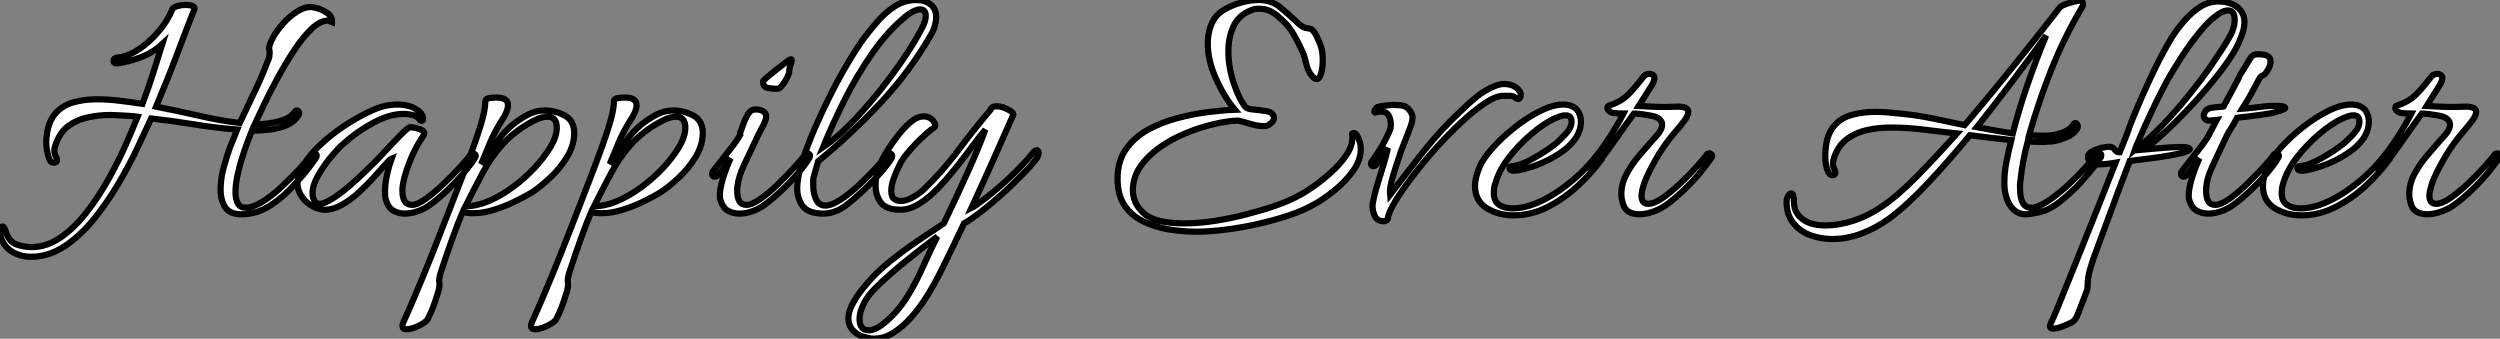
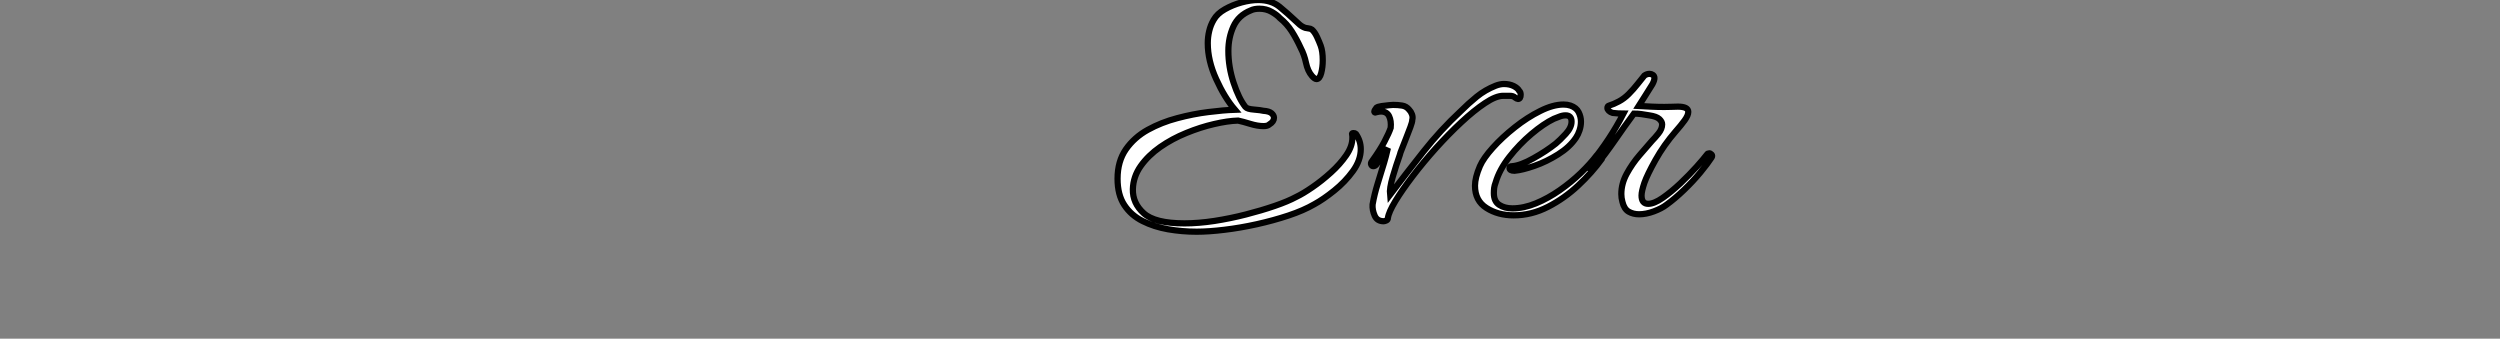
<svg xmlns="http://www.w3.org/2000/svg" viewBox="-5.15 -33.77 401.815 54.43">
  <rect x="-5.15" y="-33.77" width="401.815" height="54.43" fill="#808080" stroke="none" />
-   <path d="M-0.17 7.50L-0.17 7.50Q-1.90 7.50-3.28 6.64Q-4.65 5.77-5.10 4.03L-5.10 4.03Q-5.15 3.92-5.15 3.75Q-5.15 3.58-5.15 3.47L-5.15 3.47Q-5.15 2.63-4.76 2.63L-4.76 2.63Q-4.42 2.63-4.14 3.70L-4.14 3.70Q-3.64 5.10-2.49 5.52Q-1.34 5.94-0.06 5.94L-0.06 5.94Q2.35 5.94 4.59 4.40Q6.83 2.86 8.76 0.36Q10.70-2.13 12.29-4.98Q13.89-7.84 15.06-10.50Q16.24-13.16 16.97-15.01L16.97-15.01Q16.24-15.12 15.51-15.15Q14.78-15.18 14.06-15.23L14.06-15.23Q13.66-15.23 13.33-15.26Q12.99-15.29 12.60-15.29L12.60-15.29Q10.81-15.29 9.04-14.92Q7.28-14.56 5.91-13.58Q4.54-12.60 3.86-10.70L3.86-10.70Q3.58-10.02 3.58-9.52L3.58-9.52Q3.58-9.07 3.86-8.51L3.86-8.51Q4.03-8.29 4.03-8.06L4.03-8.06Q4.03-7.62 3.47-7.62L3.47-7.62Q3.08-7.62 2.86-8.01L2.86-8.01Q2.58-8.62 2.41-9.55Q2.24-10.47 2.30-11.48L2.30-11.48Q2.52-14.06 3.67-15.43Q4.82-16.80 6.58-17.30Q8.34-17.81 10.36-17.81L10.36-17.81Q12.21-17.81 14.06-17.58Q15.90-17.36 17.75-17.08L17.75-17.08Q18.70-19.60 19.49-22.09Q20.27-24.58 20.94-26.71L20.94-26.71Q19.38-25.26 17.39-24.53Q15.40-23.80 13.66-23.58L13.66-23.58L13.61-23.58Q13.10-23.58 13.10-23.97L13.10-23.97Q13.10-24.47 13.78-24.53L13.78-24.53Q15.40-24.70 17.08-25.79Q18.76-26.88 20.24-28.59Q21.73-30.30 22.57-32.31L22.57-32.31Q22.68-32.59 23.35-32.79Q24.02-32.98 24.70-32.98L24.70-32.98Q25.31-32.98 25.76-32.82Q26.21-32.65 26.10-32.31L26.10-32.31Q25.03-29.62 23.46-25.45Q21.90-21.28 19.94-16.63L19.94-16.63Q23.35-15.96 26.77-15.18Q30.18-14.39 33.38-14L33.38-14Q34.50-16.41 35.67-18.82Q36.85-21.22 37.80-23.74L37.80-23.74Q38.08-24.30 38.14-24.70Q38.19-25.09 38.19-25.31L38.19-25.31Q38.19-25.59 38.16-25.73Q38.14-25.87 38.08-25.98L38.08-25.98Q38.14-26.66 38.75-27.78Q39.37-28.90 40.38-30.02Q41.38-31.14 42.56-31.89Q43.74-32.65 44.80-32.65L44.80-32.65Q45.14-32.65 45.98-32.40Q46.82-32.14 47.54-31.61Q48.27-31.08 48.22-30.18L48.22-30.18Q48.05-30.24 47.85-30.35Q47.66-30.46 47.54-30.46L47.54-30.46Q46.31-30.46 44.91-29.12Q43.51-27.78 42.11-25.65Q40.71-23.52 39.45-21.20Q38.19-18.87 37.24-16.88Q36.29-14.90 35.78-13.78L35.78-13.78Q36.74-13.78 38.02-13.94Q39.31-14.11 40.49-14.53Q41.66-14.95 42.22-15.79L42.22-15.79Q42.39-16.02 42.56-16.02L42.56-16.02Q42.78-16.02 42.90-15.76Q43.01-15.51 42.78-15.18L42.78-15.18Q42.11-14.11 40.77-13.58Q39.42-13.05 37.97-12.91Q36.51-12.77 35.34-12.77L35.34-12.77Q34.78-11.42 34.16-9.63Q33.54-7.84 33.12-6.05Q32.70-4.26 32.70-2.86L32.70-2.86Q32.70-1.79 33.07-1.09Q33.43-0.39 34.33-0.39L34.33-0.39Q35.50-0.39 37.07-1.37Q38.64-2.35 40.18-3.81Q41.72-5.26 43.04-6.69Q44.35-8.12 45.02-9.02L45.02-9.02Q45.14-9.13 45.36-9.13L45.36-9.13Q45.53-9.13 45.67-8.99Q45.81-8.85 45.70-8.51L45.70-8.51Q45.58-8.29 44.63-7Q43.68-5.71 42-3.92L42-3.92Q40.43-2.13 38.28-0.73Q36.12 0.67 33.66 0.67L33.66 0.67Q31.75 0.67 31.02-0.50Q30.30-1.68 30.30-3.30L30.30-3.30Q30.30-5.10 30.86-7.06Q31.42-9.02 31.81-10.08L31.81-10.08Q32.09-10.81 32.40-11.51Q32.70-12.21 32.98-12.94L32.98-12.94Q29.46-13.22 26.04-13.78Q22.62-14.34 19.15-14.73L19.15-14.73Q18.20-12.66 16.83-9.77Q15.46-6.89 13.66-3.89Q11.87-0.90 9.72 1.71Q7.56 4.31 5.07 5.91Q2.58 7.50-0.17 7.50ZM59.86 0.56L59.86 0.56Q58.91 0.56 58.10 0.11Q57.29-0.34 56.90-1.57L56.90-1.57Q56.73-2.07 56.73-2.97L56.73-2.97Q56.73-4.20 57.06-5.71Q57.40-7.22 57.79-8.29L57.79-8.29Q57.51-8.18 56.76-7.31Q56-6.44 54.91-5.24Q53.82-4.03 52.50-2.83Q51.18-1.62 49.78-0.84Q48.38-0.06 47.04-0.06L47.04-0.06Q46.14-0.06 45.14-0.59Q44.13-1.12 43.51-1.96L43.51-1.96Q42.67-3.08 42.67-4.26L42.67-4.26Q42.67-5.77 43.71-7.39Q44.74-9.02 46.40-10.56Q48.05-12.10 49.92-13.36Q51.80-14.62 53.51-15.48Q55.22-16.35 56.28-16.63L56.28-16.63Q57.40-16.97 58.80-16.97L58.80-16.97Q59.58-16.97 60.42-16.77Q61.26-16.58 61.82-16.13L61.82-16.13Q62.27-15.90 62.55-15.51Q62.83-15.12 62.83-14.67L62.83-14.67Q62.83-14.22 62.44-14.39L62.44-14.39Q61.99-15.06 61.24-15.26Q60.48-15.46 59.70-15.46L59.70-15.46Q57.46-15.46 54.77-14Q52.08-12.54 49.95-10.58L49.95-10.58Q49.28-10.02 48.13-8.65Q46.98-7.28 46.03-5.66Q45.08-4.03 45.08-2.69L45.08-2.69Q45.08-1.96 45.47-1.40L45.47-1.40Q45.70-1.01 46.20-1.01L46.20-1.01Q46.98-1.01 48.30-1.85Q49.62-2.69 51.02-3.89Q52.42-5.10 53.56-6.22Q54.71-7.34 55.22-7.84L55.22-7.84Q55.50-8.12 56.31-8.99Q57.12-9.86 58.07-10.86Q59.02-11.87 59.78-12.60Q60.54-13.33 60.76-13.33L60.76-13.33Q61.04-13.33 61.68-13.19Q62.33-13.05 62.78-12.77Q63.22-12.49 62.94-12.04L62.94-12.04Q61.49-9.91 60.62-7.59Q59.75-5.26 59.58-3.92L59.58-3.92Q59.53-3.70 59.53-3.50Q59.53-3.30 59.53-3.08L59.53-3.08Q59.53-0.84 61.10-0.84L61.10-0.84Q61.94-0.84 63.34-1.85Q64.74-2.86 66.19-4.26Q67.65-5.66 68.85-6.97Q70.06-8.29 70.50-8.96L70.50-8.96Q70.67-9.13 70.84-9.13L70.84-9.13Q71.06-9.13 71.23-8.93Q71.40-8.74 71.23-8.46L71.23-8.46Q70.62-7.45 69.44-6.05Q68.26-4.65 66.81-3.25Q65.35-1.85 63.95-0.84L63.95-0.84Q63.22-0.28 62.10 0.14Q60.98 0.56 59.86 0.56ZM60.20 19.15L60.20 19.15Q59.53 19.15 59.53 18.59L59.53 18.59Q59.53 18.37 59.70 17.98L59.70 17.98Q60.37 16.52 61.60 13.64Q62.83 10.75 64.32 7.03Q65.80 3.30 67.31-0.62L67.31-0.62Q68.66-4.09 69.92-7.39Q71.18-10.70 72.02-13.36Q72.86-16.02 72.86-17.47L72.86-17.47Q72.86-17.92 73.47-18.00Q74.09-18.09 74.65-18.09L74.65-18.09Q76.50-18.09 76.50-16.86L76.50-16.86Q76.50-15.85 75.38-14.22L75.38-14.22Q74.37-12.60 73.64-10.89Q72.91-9.18 72.18-7.39L72.18-7.39Q73.53-9.18 74.70-10.92Q75.88-12.66 77.45-13.89L77.45-13.89Q78.68-14.84 79.88-15.43Q81.09-16.02 82.49-16.02L82.49-16.02Q83.94-16.02 85.40-15.32Q86.86-14.62 87.08-13.10L87.08-13.10Q87.14-12.94 87.14-12.74Q87.14-12.54 87.14-12.38L87.14-12.38Q87.14-10.42 85.99-8.54Q84.84-6.66 83.27-5.21Q81.70-3.75 80.36-2.86L80.36-2.86Q79.24-2.18 77.64-1.40Q76.05-0.62 74.28-0.06Q72.52 0.50 70.90 0.50L70.90 0.50Q69.89 0.50 69.22 0.28L69.22 0.28Q68.49 1.96 67.54 4.62Q66.58 7.28 65.74 9.86L65.74 9.86Q65.35 10.98 65.46 11.68Q65.58 12.38 65.18 13.44L65.18 13.44Q64.85 14.56 64.46 15.60Q64.06 16.63 63.56 17.58L63.56 17.58Q63.45 17.81 62.86 18.20Q62.27 18.59 61.52 18.87Q60.76 19.15 60.20 19.15ZM69.66-0.62L69.66-0.62Q71.46-0.62 73.42-1.46Q75.38-2.30 77.28-3.70Q79.18-5.10 80.72-6.75Q82.26-8.40 83.22-9.97L83.22-9.97Q84.34-11.76 84.34-13.27L84.34-13.27Q84.34-15.01 82.82-15.01L82.82-15.01Q82.43-15.01 81.87-14.87Q81.31-14.73 80.58-14.34L80.58-14.34Q77.62-12.77 75.71-10.67Q73.81-8.57 72.46-6.05Q71.12-3.53 69.66-0.62ZM80.86 19.15L80.86 19.15Q80.19 19.15 80.19 18.59L80.19 18.59Q80.19 18.37 80.36 17.98L80.36 17.98Q81.03 16.52 82.26 13.64Q83.50 10.75 84.98 7.03Q86.46 3.30 87.98-0.62L87.98-0.62Q89.32-4.09 90.58-7.39Q91.84-10.70 92.68-13.36Q93.52-16.02 93.52-17.47L93.52-17.47Q93.52-17.92 94.14-18.00Q94.75-18.09 95.31-18.09L95.31-18.09Q97.16-18.09 97.16-16.86L97.16-16.86Q97.16-15.85 96.04-14.22L96.04-14.22Q95.03-12.60 94.30-10.89Q93.58-9.18 92.85-7.39L92.85-7.39Q94.19-9.18 95.37-10.92Q96.54-12.66 98.11-13.89L98.11-13.89Q99.34-14.84 100.55-15.43Q101.75-16.02 103.15-16.02L103.15-16.02Q104.61-16.02 106.06-15.32Q107.52-14.62 107.74-13.10L107.74-13.10Q107.80-12.94 107.80-12.74Q107.80-12.54 107.80-12.38L107.80-12.38Q107.80-10.42 106.65-8.54Q105.50-6.66 103.94-5.21Q102.37-3.75 101.02-2.86L101.02-2.86Q99.90-2.18 98.31-1.40Q96.71-0.62 94.95-0.06Q93.18 0.50 91.56 0.50L91.56 0.50Q90.55 0.50 89.88 0.28L89.88 0.28Q89.15 1.96 88.20 4.62Q87.25 7.28 86.41 9.86L86.41 9.86Q86.02 10.98 86.13 11.68Q86.24 12.38 85.85 13.44L85.85 13.44Q85.51 14.56 85.12 15.60Q84.73 16.63 84.22 17.58L84.22 17.58Q84.11 17.81 83.52 18.20Q82.94 18.59 82.18 18.87Q81.42 19.15 80.86 19.15ZM90.33-0.62L90.33-0.62Q92.12-0.62 94.08-1.46Q96.04-2.30 97.94-3.70Q99.85-5.10 101.39-6.75Q102.93-8.40 103.88-9.97L103.88-9.97Q105-11.76 105-13.27L105-13.27Q105-15.01 103.49-15.01L103.49-15.01Q103.10-15.01 102.54-14.87Q101.98-14.73 101.25-14.34L101.25-14.34Q98.28-12.77 96.38-10.67Q94.47-8.57 93.13-6.05Q91.78-3.53 90.33-0.62ZM119.78-19.49L119.78-19.49Q119.06-19.49 118.27-19.63Q117.49-19.77 117.49-20.66L117.49-20.66Q117.49-20.83 118.24-21.45Q119-22.06 119.81-22.71Q120.62-23.35 120.79-23.46L120.79-23.46Q121.74-24.25 121.97-24.25L121.97-24.25Q122.25-24.25 121.97-23.52Q121.69-22.79 121.69-22.23L121.69-22.23Q121.69-21.95 121.35-21.28Q121.02-20.61 120.57-20.05Q120.12-19.49 119.78-19.49ZM113.68 0.56L113.68 0.56Q112.67 0.56 111.86 0.11Q111.05-0.34 110.66-1.57L110.66-1.57Q110.60-1.74 110.57-1.90Q110.54-2.07 110.54-2.30L110.54-2.30Q110.54-3.42 111.05-5.10Q111.55-6.78 112.28-8.34L112.28-8.34Q111.94-7.90 111.50-7.25Q111.05-6.61 110.21-5.60L110.21-5.60Q109.98-5.38 109.70-5.38L109.70-5.38Q109.31-5.38 109.31-5.82L109.31-5.82Q109.31-6.16 109.54-6.38L109.54-6.38Q110.99-8.23 112.14-9.69Q113.29-11.14 113.85-12.15L113.85-12.15Q113.85-12.21 113.82-12.24Q113.79-12.26 113.79-12.32L113.79-12.32Q113.79-12.49 113.96-12.82L113.96-12.82Q114.41-14.17 114.88-15.09Q115.36-16.02 115.92-16.13L115.92-16.13Q116.03-16.13 116.14-16.16Q116.26-16.18 116.37-16.18L116.37-16.18Q116.98-16.18 117.49-15.90Q117.99-15.62 117.99-15.06L117.99-15.06Q117.99-14.56 117.63-13.83Q117.26-13.10 116.70-12.04L116.70-12.04Q115.47-9.46 114.49-7.36Q113.51-5.26 113.40-3.92L113.40-3.92Q113.34-3.70 113.34-3.50Q113.34-3.30 113.34-3.08L113.34-3.08Q113.34-0.84 114.80-0.84L114.80-0.84Q115.70-0.84 117.10-1.82Q118.50-2.80 119.95-4.23Q121.41-5.66 122.61-6.97Q123.82-8.29 124.26-8.96L124.26-8.96Q124.43-9.13 124.60-9.13L124.60-9.13Q124.82-9.13 124.96-8.96Q125.10-8.79 124.99-8.51L124.99-8.51Q124.49-7.56 123.28-6.13Q122.08-4.70 120.60-3.28Q119.11-1.85 117.71-0.84L117.71-0.84Q116.98-0.28 115.89 0.14Q114.80 0.56 113.68 0.56ZM127.18 0.56L127.18 0.56Q124.82 0.56 123.90-0.62Q122.98-1.79 122.98-3.53L122.98-3.53Q122.98-5.15 123.73-7.62Q124.49-10.08 125.72-12.94Q126.95-15.79 128.38-18.62Q129.81-21.45 131.24-23.83Q132.66-26.21 133.73-27.66L133.73-27.66Q134.79-29.06 136.02-30.46Q137.26-31.86 138.77-32.82Q140.28-33.77 142.18-33.77L142.18-33.77Q143.47-33.77 144.40-33.07Q145.32-32.37 145.32-30.97L145.32-30.97Q145.32-30.41 145.12-29.68Q144.93-28.95 144.48-28.17L144.48-28.17Q141.06-22.23 136.33-17.19Q131.60-12.15 126.34-7.84L126.34-7.84Q126.11-7 125.92-6.33Q125.72-5.66 125.61-5.26L125.61-5.26Q125.55-4.98 125.55-4.68Q125.55-4.37 125.55-4.09L125.55-4.09Q125.55-2.74 126-1.74Q126.45-0.73 127.51-0.73L127.51-0.73Q128.52-0.73 130.00-1.71Q131.49-2.69 133-4.12Q134.51-5.54 135.74-6.89Q136.98-8.23 137.48-8.96L137.48-8.96Q137.65-9.13 137.82-9.13L137.82-9.13Q138.04-9.13 138.18-8.90Q138.32-8.68 138.15-8.34L138.15-8.34Q137.59-7.39 136.36-5.99Q135.13-4.59 133.62-3.16Q132.10-1.74 130.70-0.67L130.70-0.67Q128.97 0.56 127.18 0.56ZM127.12-10.08L127.12-10.08Q129.25-11.54 131.54-13.86Q133.84-16.18 136.05-18.93Q138.26-21.67 140.08-24.36Q141.90-27.05 143.02-29.23L143.02-29.23Q143.36-29.85 143.50-30.32Q143.64-30.80 143.64-31.19L143.64-31.19Q143.64-32.26 142.74-32.26L142.74-32.26Q141.96-32.26 140.78-31.42L140.78-31.42Q137.76-29.06 135.18-25.40Q132.61-21.73 130.59-17.70Q128.58-13.66 127.12-10.08ZM134.34 20.55L134.34 20.55Q133.67 20.38 133.17 20.22L133.17 20.22Q132.10 19.66 131.66 18.96Q131.21 18.26 131.21 17.47L131.21 17.47Q131.21 16.18 132.08 14.70Q132.94 13.22 134.34 11.65L134.34 11.65Q135.74 9.97 137.90 8.23Q140.06 6.50 142.41 4.90Q144.76 3.30 146.55 2.13L146.55 2.13Q147.50 0.17 148.54-2.07Q149.58-4.31 150.53-6.41Q151.48-8.51 152.18-10.25Q152.88-11.98 153.22-12.94L153.22-12.94Q152.32-11.87 151.14-10.28Q149.97-8.68 148.57-6.92Q147.17-5.15 145.68-3.58Q144.20-2.02 142.63-1.04Q141.06-0.06 139.55-0.06L139.55-0.06Q137.31-0.06 136.44-1.20Q135.58-2.35 135.58-3.92L135.58-3.92Q135.58-5.04 135.88-6.16Q136.19-7.28 136.70-8.23L136.70-8.23Q137.03-8.90 137.76-10.02Q138.49-11.14 139.44-12.32Q140.39-13.50 141.37-14.28Q142.35-15.06 143.25-15.06L143.25-15.06Q144.31-15.06 144.87-14.31Q145.43-13.55 144.98-13.27L144.98-13.27Q144.09-12.66 142.77-11.40Q141.46-10.14 140.17-8.51L140.17-8.51Q139.83-8.06 139.36-7.11Q138.88-6.16 138.49-5.07Q138.10-3.98 138.10-3.08L138.10-3.08Q138.10-2.69 138.21-2.32Q138.32-1.96 138.60-1.79L138.60-1.79Q139.05-1.46 139.61-1.46L139.61-1.46Q140.39-1.46 141.37-1.96Q142.35-2.46 143.25-3.25L143.25-3.25Q146.38-6.27 148.85-9.58Q151.31-12.88 154.06-16.13L154.06-16.13Q154.22-16.69 155.01-16.69L155.01-16.69Q155.90-16.69 156.88-16.16Q157.86-15.62 157.70-15.29L157.70-15.29Q157.19-14.17 156.38-12.32Q155.57-10.47 154.62-8.34Q153.66-6.22 152.71-4.12Q151.76-2.02 150.98-0.34L150.98-0.34Q151.65-0.67 153.38-2.02Q155.12-3.36 157.19-5.29Q159.26-7.22 160.94-9.30L160.94-9.30Q161.28-9.63 161.45-9.63L161.45-9.63Q161.78-9.63 161.78-9.18L161.78-9.18Q161.78-8.79 161.45-8.29L161.45-8.29Q160.61-7.17 159.12-5.66Q157.64-4.14 155.93-2.60Q154.22-1.06 152.60 0.20Q150.98 1.46 149.80 2.13L149.80 2.13Q148.06 5.82 146.44 9.10Q144.82 12.38 143.47 14.39L143.47 14.39Q142.58 15.79 141.29 17.25Q140.00 18.70 138.49 19.68Q136.98 20.66 135.30 20.66L135.30 20.66Q135.07 20.66 134.85 20.64Q134.62 20.61 134.34 20.55ZM134.51 19.32L134.51 19.32Q134.96 19.32 135.60 19.04Q136.25 18.76 136.98 18.14L136.98 18.14Q139.10 16.41 140.56 14.08Q142.02 11.76 143.16 9.18Q144.31 6.61 145.49 4.26L145.49 4.26Q143.30 5.88 140.56 8.09Q137.82 10.30 135.58 12.49L135.58 12.49Q134.23 13.83 133.62 15.15Q133.00 16.46 133.00 17.47L133.00 17.47Q133.00 19.32 134.51 19.32Z" fill="white" stroke="black" transform="scale(1,1)" />
  <path d="M187.18 3.47L187.18 3.47Q184.83 3.47 182.59 3.08Q180.35 2.69 178.50 1.76Q176.65 0.84 175.56-0.81Q174.47-2.46 174.47-5.04L174.47-5.04Q174.47-7.84 175.81-9.77Q177.16-11.70 179.34-12.91Q181.52-14.11 184.07-14.78Q186.62-15.46 189.06-15.76Q191.49-16.07 193.34-16.13L193.34-16.13Q191.66-18.09 190.32-21.06Q188.97-24.02 188.97-26.82L188.97-26.82Q188.97-27.83 189.20-28.78Q189.42-29.74 189.92-30.58L189.92-30.58Q190.48-31.58 191.72-32.28Q192.95-32.98 194.40-33.38Q195.86-33.77 197.09-33.77L197.09-33.77Q199.16-33.77 200.51-32.68Q201.85-31.58 203.03-30.46L203.03-30.46Q203.31-30.18 203.73-29.82Q204.15-29.46 204.65-29.29L204.65-29.29Q204.88-29.23 205.18-29.20Q205.49-29.18 205.72-29.01L205.72-29.01Q206.16-28.62 206.53-27.83Q206.89-27.05 207.12-26.43L207.12-26.43Q207.45-25.54 207.45-24.08L207.45-24.08Q207.45-22.96 207.20-22.01Q206.95-21.06 206.44-21.06L206.44-21.06Q206.16-21.06 205.72-21.56L205.72-21.56Q205.04-22.34 204.76-23.66Q204.48-24.98 203.92-26.04L203.92-26.04Q203.25-27.50 202.47-28.73Q201.68-29.96 200.56-30.86L200.56-30.86Q200.12-31.36 199.25-31.86Q198.38-32.37 197.26-32.37L197.26-32.37Q196.42-32.37 195.86-32.09L195.86-32.09Q193.90-31.30 193.09-29.51Q192.28-27.72 192.28-25.59L192.28-25.59Q192.28-23.02 193.12-20.47Q193.96-17.92 195.02-16.58L195.02-16.58Q195.30-16.24 196.39-16.16Q197.48-16.07 197.93-15.96L197.93-15.96Q198.83-15.90 199.22-15.57Q199.61-15.23 199.61-14.84L199.61-14.84Q199.61-14.22 198.88-13.78L198.88-13.78Q198.60-13.50 197.93-13.50L197.93-13.50Q196.98-13.50 195.80-13.86Q194.63-14.22 193.84-14.39L193.84-14.39Q192.16-14.34 189.98-13.83Q187.80-13.33 185.53-12.40Q183.26-11.48 181.33-10.14Q179.40-8.79 178.19-7.08Q176.99-5.38 176.93-3.36L176.93-3.36Q176.88-1.12 178.67 0.50Q180.46 2.13 185.22 2.13L185.22 2.13Q187.46 2.13 190.04 1.74Q192.61 1.34 195.10 0.70Q197.60 0.06 199.72-0.67Q201.85-1.40 203.20-2.13L203.20-2.13Q204.26-2.63 205.77-3.67Q207.28-4.70 208.77-6.05Q210.25-7.39 211.23-8.82Q212.21-10.25 212.21-11.59L212.21-11.59Q212.21-11.70 212.21-11.87Q212.21-12.04 212.16-12.15L212.16-12.15Q212.10-12.38 212.38-12.38Q212.66-12.38 212.77-12.26L212.77-12.26Q213.56-11.14 213.56-9.80L213.56-9.80Q213.56-8.01 212.30-6.27Q211.04-4.54 209.30-3.14Q207.56-1.74 206.11-0.95L206.11-0.95Q204.37 0.06 201.94 0.87Q199.50 1.68 196.84 2.27Q194.18 2.86 191.66 3.16Q189.14 3.47 187.18 3.47ZM217.25 1.79L217.25 1.79Q216.19 1.79 215.80 0.90Q215.40 0 215.46-0.90L215.46-0.90Q215.74-2.52 216.27-4.23Q216.80-5.94 217.31-7.62L217.31-7.62Q217.42-8.01 217.59-8.62Q217.76-9.24 217.92-9.97L217.92-9.97Q217.53-9.41 217.06-8.74Q216.58-8.06 216.08-7.34L216.08-7.34Q215.85-7.06 215.57-7.06L215.57-7.06Q215.35-7.06 215.24-7.31Q215.12-7.56 215.35-7.84L215.35-7.84Q216.64-9.63 217.36-11.00Q218.09-12.38 218.37-13.22L218.37-13.22Q218.48-14.34 218.12-15.09Q217.76-15.85 216.80-15.85L216.80-15.85Q216.64-15.85 216.47-15.82Q216.30-15.79 216.08-15.74L216.08-15.74Q216.02-15.74 215.99-15.71Q215.96-15.68 215.91-15.68L215.91-15.68Q215.74-15.68 215.74-15.85L215.74-15.85Q215.74-16.02 216.08-16.46L216.08-16.46Q216.30-16.63 216.92-16.72Q217.53-16.80 218.09-16.86Q218.65-16.91 218.76-16.91L218.76-16.91Q219.55-16.91 220.22-16.80Q220.89-16.69 221.34-16.13L221.34-16.13Q221.62-15.85 221.79-15.40Q221.96-14.95 221.84-14.50L221.84-14.50Q221.84-14.17 221.54-13.36Q221.23-12.54 220.86-11.59Q220.50-10.64 220.19-9.88Q219.88-9.13 219.83-8.85L219.83-8.85Q219.27-7.28 218.71-5.38Q218.15-3.47 218.26-2.46L218.26-2.46Q220.89-5.94 223.64-9.41Q226.38-12.88 229.57-15.85L229.57-15.85Q230.86-17.14 232.20-18.23Q233.55-19.32 235.23-19.99L235.23-19.99Q235.96-20.27 236.57-20.27L236.57-20.27Q237.47-20.27 238.14-19.94Q238.81-19.60 239.04-19.15L239.04-19.15Q239.26-18.98 239.26-18.54L239.26-18.54Q239.26-17.86 238.81-17.86L238.81-17.86Q238.70-17.86 238.36-18.09L238.36-18.09Q238.08-18.37 237.52-18.37Q236.96-18.37 236.46-18.37L236.46-18.37Q235.28-18.37 233.52-17.19Q231.76-16.02 229.71-14.11Q227.67-12.21 225.65-9.97Q223.64-7.73 221.93-5.49Q220.22-3.25 219.13-1.46Q218.04 0.34 217.92 1.29L217.92 1.29Q217.92 1.57 217.64 1.68Q217.36 1.79 217.25 1.79ZM238.14 0.84L238.14 0.84Q235.62 0.84 233.77-0.34Q231.92-1.51 231.92-3.92L231.92-3.92Q231.92-5.21 232.71-7.06L232.71-7.06Q233.27-8.34 234.78-10.02Q236.29-11.70 238.31-13.30Q240.32-14.90 242.40-15.93Q244.47-16.97 246.15-16.97L246.15-16.97Q246.76-16.97 247.27-16.80L247.27-16.80Q248.22-16.46 248.58-15.74Q248.95-15.01 248.95-14.22L248.95-14.22Q248.95-13.50 248.72-12.82Q248.50-12.15 248.16-11.65L248.16-11.65Q247.16-10.14 245.28-8.96Q243.40-7.78 241.47-7.11Q239.54-6.44 238.31-6.33L238.31-6.33L238.20-6.33Q237.47-6.33 237.47-6.78L237.47-6.78Q237.47-7.06 237.92-7.06L237.92-7.06Q239.26-7.17 241.30-8.32Q243.35-9.46 244.92-10.70L244.92-10.70Q245.59-11.26 246.51-12.26Q247.44-13.27 247.44-14.22L247.44-14.22Q247.44-15.23 246.48-15.23L246.48-15.23Q245.98-15.23 245.45-15.01Q244.92-14.78 244.58-14.67L244.58-14.67Q242.96-13.89 241.00-12.24Q239.04-10.58 237.44-8.54Q235.84-6.50 235.23-4.42L235.23-4.42Q235.06-3.98 235.00-3.56Q234.95-3.14 234.95-2.74L234.95-2.74Q234.95-1.40 235.82-0.84Q236.68-0.28 237.92-0.28L237.92-0.28Q239.76-0.28 241.72-1.09Q243.68-1.90 245.53-3.19Q247.38-4.48 248.92-5.96Q250.46-7.45 251.52-8.85L251.52-8.85Q251.69-9.07 251.92-9.10Q252.14-9.13 252.20-9.02L252.20-9.02Q252.42-8.96 252.42-8.71Q252.42-8.46 252.31-8.23L252.31-8.23Q250.74-6.05 248.53-3.98Q246.32-1.90 243.66-0.53Q241.00 0.84 238.14 0.84ZM258.30 0.67L258.30 0.67Q257.35 0.67 256.62 0.25Q255.89-0.17 255.61-1.34L255.61-1.34Q255.44-1.96 255.44-2.58L255.44-2.58Q255.44-4.26 256.31-5.85Q257.18-7.45 258.36-8.82Q259.53-10.19 260.37-11.14L260.37-11.14Q260.82-11.59 261.41-12.32Q262.00-13.05 262.00-13.78L262.00-13.78Q262.00-14.22 261.55-14.64Q261.10-15.06 259.92-15.23L259.92-15.23Q259.25-15.34 258.66-15.43Q258.08-15.51 257.46-15.51L257.46-15.51Q255.89-13.38 254.41-11.23Q252.92-9.07 251.24-7L251.24-7Q250.85-6.61 250.57-6.61L250.57-6.61Q250.24-6.61 250.24-6.94L250.24-6.94Q250.24-7.28 250.57-7.62L250.57-7.62Q253.60-11.31 255.78-15.51L255.78-15.51Q255.50-15.51 254.94-15.54Q254.38-15.57 254.04-15.62L254.04-15.62Q253.65-15.74 253.43-15.96Q253.20-16.18 253.20-16.41L253.20-16.41Q253.20-16.74 253.48-16.80L253.48-16.80Q254.21-17.02 255.05-17.47Q255.89-17.92 256.62-18.65L256.62-18.65Q257.40-19.43 258.08-20.30Q258.75-21.17 259.14-21.62L259.14-21.62Q259.53-21.90 259.98-21.90L259.98-21.90Q260.26-21.90 260.51-21.73Q260.76-21.56 260.76-21.22L260.76-21.22Q260.76-20.83 260.43-20.22L260.43-20.22Q259.92-19.43 259.34-18.48Q258.75-17.53 258.24-16.74L258.24-16.74Q259.25-16.69 260.26-16.63Q261.27-16.58 262.33-16.58L262.33-16.58Q262.89-16.58 263.42-16.60Q263.96-16.63 264.52-16.63L264.52-16.63Q266.20-16.63 266.20-15.79L266.20-15.79Q266.20-15.23 265.61-14.42Q265.02-13.61 264.18-12.66L264.18-12.66Q262.28-10.47 260.93-8.06Q259.59-5.66 259.14-4.37L259.14-4.37Q258.69-3.02 258.69-2.35L258.69-2.35Q258.69-1.01 259.76-1.01L259.76-1.01Q260.71-1.01 262.08-1.96Q263.45-2.91 264.91-4.28Q266.36-5.66 267.54-6.97Q268.72-8.29 269.22-8.96L269.22-8.96Q269.33-9.13 269.56-9.13L269.56-9.13Q269.78-9.13 269.95-8.93Q270.12-8.74 269.95-8.46L269.95-8.46Q269.33-7.50 268.16-6.08Q266.98-4.65 265.52-3.25Q264.07-1.85 262.67-0.84L262.67-0.84Q261.94-0.28 260.68 0.20Q259.42 0.67 258.30 0.67Z" fill="white" stroke="black" transform="scale(1,1)" />
-   <path d="M289.34 4.65L289.34 4.65Q287.49 4.65 285.81 4.03Q284.13 3.42 283.07 2.07Q282.00 0.73 282.00-1.34L282.00-1.34Q282.00-1.85 282.26-2.27Q282.51-2.69 282.73-2.69L282.73-2.69Q283.18-2.69 283.18-1.34L283.18-1.34Q283.18 0.56 284.80 1.62L284.80 1.62Q286.09 2.46 288.28 2.46L288.28 2.46Q290.46 2.46 292.81 1.68Q295.16 0.90 297.29-0.56L297.29-0.56Q299.81-2.24 302.92-5.40Q306.03-8.57 309.39-12.32L309.39-12.32Q306.70-12.60 304.04-12.94Q301.38-13.27 298.69-13.27L298.69-13.27Q296.90-13.27 295.11-12.91Q293.32-12.54 291.86-11.54Q290.40-10.53 289.68-8.57L289.68-8.57Q289.62-8.34 289.54-8.06Q289.45-7.78 289.45-7.50L289.45-7.50Q289.45-6.94 289.73-6.50L289.73-6.50Q289.84-6.16 289.84-6.10L289.84-6.10Q289.84-5.60 289.40-5.60L289.40-5.60Q289.00-5.60 288.78-5.99L288.78-5.99Q288.22-7 288.22-8.57L288.22-8.57Q288.22-11.54 289.31-13.10Q290.40-14.67 292.25-15.23Q294.10-15.79 296.23-15.79L296.23-15.79Q297.18-15.79 298.22-15.71Q299.25-15.62 300.26-15.51L300.26-15.51Q302.72-15.29 305.36-14.76Q307.99-14.22 310.62-13.66L310.62-13.66Q313.53-17.08 316.36-20.55Q319.19-24.02 321.65-27.13Q324.12-30.24 325.85-32.48L325.85-32.48Q325.91-32.65 326.08-32.70L326.08-32.70Q326.19-32.82 326.24-32.82L326.24-32.82Q326.86-33.15 327.81-33.40Q328.76-33.66 329.10-33.66L329.10-33.66Q329.66-33.66 329.66-33.04L329.66-33.04Q329.66-32.87 329.38-32.42L329.38-32.42Q326.58-27.66 324.59-22.68Q322.60-17.70 321.09-12.43L321.09-12.43L320.98-12.04Q321.32-12.04 321.68-12.01Q322.04-11.98 322.32-11.98L322.32-11.98Q324.73-11.82 326.41-12.49L326.41-12.49Q327.64-12.94 328.09-13.78L328.09-13.78Q328.26-14 328.37-14L328.37-14Q328.65-14 328.76-13.69Q328.88-13.38 328.71-13.10L328.71-13.10Q328.09-12.04 326.52-11.54L326.52-11.54Q325.63-11.14 324.48-11.03Q323.33-10.92 322.10-10.98L322.10-10.98L321.76-10.98L321.09-11.03L320.76-11.03Q319.92-7.95 319.58-4.65L319.58-4.65Q319.52-4.37 319.52-4.12Q319.52-3.86 319.52-3.58L319.52-3.58Q319.52-0.39 321.26-0.39L321.26-0.39Q322.38-0.39 323.92-1.40Q325.46-2.41 327.06-3.86Q328.65-5.32 329.94-6.75Q331.23-8.18 331.84-9.02L331.84-9.02Q331.96-9.13 332.18-9.13L332.18-9.13Q332.74-9.13 332.52-8.51L332.52-8.51Q332.40-8.34 331.56-7.20Q330.72-6.05 329.27-4.45Q327.81-2.86 325.85-1.29L325.85-1.29Q324.28-0.06 322.74 0.31Q321.20 0.67 320.42 0.67L320.42 0.67Q318.85 0.67 317.93-0.76Q317.00-2.18 317.00-4.42L317.00-4.42Q317.00-6.05 317.34-7.78Q317.68-9.52 318.12-11.26L318.12-11.26Q316.50-11.42 314.82-11.62Q313.14-11.82 311.46-12.04L311.46-12.04Q308.10-7.95 304.77-4.40Q301.44-0.84 298.52 1.34L298.52 1.34Q296.34 2.91 294.02 3.78Q291.69 4.65 289.34 4.65ZM318.35-12.32L318.35-12.32Q319.36-16.24 320.73-20.19Q322.10-24.14 323.44-27.38L323.44-27.38L323.72-28.06Q321.32-24.70 318.43-20.89Q315.55-17.08 312.58-13.33L312.58-13.33Q314.04-13.05 315.49-12.80Q316.95-12.54 318.35-12.32ZM324.84 19.04L324.84 19.04Q324.34 19.04 324.34 18.70L324.34 18.70Q324.34 18.42 324.45 18.20L324.45 18.20Q324.68 17.81 325.46 15.93Q326.24 14.06 327.39 11.17Q328.54 8.29 329.88 4.96Q331.23 1.62 332.52-1.65Q333.80-4.93 334.87-7.62L334.87-7.62Q333.86-7.45 333.08-7.39Q332.29-7.34 331.96-7.34L331.96-7.34Q331.45-7.34 330.95-7.67Q330.44-8.01 330.44-8.57L330.44-8.57Q330.44-9.07 331.12-9.44Q331.79-9.80 332.60-10.00Q333.41-10.19 333.80-10.19L333.80-10.19Q334.42-10.19 334.73-9.74Q335.04-9.30 335.43-9.30L335.43-9.30L335.54-9.30Q336.16-10.86 336.58-11.90Q337.00-12.94 337.11-13.38L337.11-13.38Q337.56-14.56 338.34-16.41Q339.12-18.26 340.08-20.36Q341.03-22.46 342.06-24.44Q343.10-26.43 344.00-27.89L344.00-27.89Q344.84-29.18 345.98-30.49Q347.13-31.81 348.50-32.68Q349.88-33.54 351.44-33.54L351.44-33.54Q352.12-33.54 352.73-33.40Q353.35-33.26 353.91-32.98L353.91-32.98Q355.59-32.03 355.59-30.24L355.59-30.24Q355.59-29.51 355.34-28.64Q355.08-27.78 354.64-26.82L354.64-26.82Q353.91-25.20 352.26-22.96Q350.60-20.72 348.45-18.31Q346.29-15.90 344.00-13.66Q341.70-11.42 339.57-9.74L339.57-9.74Q341.03-9.86 342.54-10.00Q344.05-10.14 345.56-10.14L345.56-10.14Q345.96-10.14 346.38-10.05Q346.80-9.97 346.80-9.80L346.80-9.80Q346.80-9.69 346.54-9.55Q346.29-9.41 345.56-9.18L345.56-9.18Q345.12-9.07 343.77-8.82Q342.43-8.57 340.66-8.34Q338.90-8.12 337.16-7.90L337.16-7.90Q336.38-5.88 335.34-3.11Q334.31-0.34 333.27 2.49Q332.24 5.32 331.40 7.56L331.40 7.56Q330.72 9.52 330.56 10.42Q330.39 11.31 330.39 11.76L330.39 11.76L330.39 12.15Q330.39 12.38 330.36 12.60Q330.33 12.82 330.16 13.22L330.16 13.22Q329.16 15.79 328.82 16.72Q328.48 17.64 327.87 18.03L327.87 18.03Q327.42 18.26 326.47 18.65Q325.52 19.04 324.84 19.04ZM337.95-9.63L337.95-9.63Q340.02-11.20 342.20-13.44Q344.39-15.68 346.46-18.23Q348.53-20.78 350.24-23.24Q351.95-25.70 353.07-27.61L353.07-27.61Q354.02-29.18 354.02-30.58L354.02-30.58Q354.02-32.09 352.96-32.09L352.96-32.09Q352.06-32.09 350.83-31.08L350.83-31.08Q349.76-30.30 348.28-28.48Q346.80-26.66 345.37-24.44Q343.94-22.23 342.88-20.27L342.88-20.27Q341.64-17.92 340.64-15.76Q339.63-13.61 339.01-12.18Q338.40-10.75 338.28-10.47L338.28-10.47Q338.12-10.14 337.95-9.63ZM349.76 0.56L349.76 0.56Q348.76 0.56 347.94 0.11Q347.13-0.34 346.74-1.57L346.74-1.57Q346.68-1.74 346.66-1.90Q346.63-2.07 346.63-2.30L346.63-2.30Q346.63-3.42 347.13-5.10Q347.64-6.78 348.36-8.34L348.36-8.34Q348.03-7.90 347.58-7.25Q347.13-6.61 346.29-5.60L346.29-5.60Q346.07-5.38 345.79-5.38L345.79-5.38Q345.40-5.38 345.40-5.82L345.40-5.82Q345.40-6.16 345.62-6.38L345.62-6.38Q347.08-8.23 348.22-9.69Q349.37-11.14 349.93-12.15L349.93-12.15Q349.93-12.26 350.27-12.85Q350.60-13.44 351.16-14.50L351.16-14.50Q350.72-14.45 350.41-14.42Q350.10-14.39 349.88-14.39L349.88-14.39Q349.48-14.39 349.20-14.73Q348.92-15.06 349.15-15.57L349.15-15.57Q349.43-16.35 350.38-16.46Q351.33-16.58 352.06-16.63L352.06-16.63Q352.12-16.74 352.28-16.74L352.28-16.74Q352.96-17.98 353.57-19.15Q354.19-20.33 354.61-21.11Q355.03-21.90 355.03-21.95L355.03-21.95Q356.15-23.74 356.48-24.33Q356.82-24.92 357.38-25.03L357.38-25.03Q358.00-25.09 358.70-24.98Q359.40-24.86 359.62-24.47L359.62-24.47Q359.79-24.25 359.79-23.91L359.79-23.91Q359.79-23.41 359.56-22.93Q359.34-22.46 359.12-22.18L359.12-22.18Q358.89-21.78 358.53-21.64Q358.16-21.50 357.88-20.94L357.88-20.94Q357.32-19.88 356.65-18.65Q355.98-17.42 355.25-16.30L355.25-16.30L355.92-16.35Q357.27-16.46 358.47-16.63Q359.68-16.80 361.24-16.74L361.24-16.74Q361.52-16.74 361.83-16.66Q362.14-16.58 362.14-16.41L362.14-16.41Q362.14-16.18 360.68-15.79L360.68-15.79Q360.12-15.57 358.25-15.32Q356.37-15.06 354.41-14.84L354.41-14.84Q353.85-13.78 353.40-13.08Q352.96-12.38 352.79-12.04L352.79-12.04Q351.56-9.46 350.58-7.36Q349.60-5.26 349.48-3.92L349.48-3.92Q349.43-3.70 349.43-3.50Q349.43-3.30 349.43-3.08L349.43-3.08Q349.43-0.84 350.88-0.84L350.88-0.84Q351.78-0.84 353.18-1.82Q354.58-2.80 356.04-4.23Q357.49-5.66 358.70-6.97Q359.90-8.29 360.35-8.96L360.35-8.96Q360.52-9.13 360.68-9.13L360.68-9.13Q360.91-9.13 361.05-8.96Q361.19-8.79 361.08-8.51L361.08-8.51Q360.57-7.56 359.37-6.13Q358.16-4.70 356.68-3.28Q355.20-1.85 353.80-0.84L353.80-0.84Q353.07-0.28 351.98 0.14Q350.88 0.56 349.76 0.56ZM364.77 0.84L364.77 0.84Q362.25 0.84 360.40-0.34Q358.56-1.51 358.56-3.92L358.56-3.92Q358.56-5.21 359.34-7.06L359.34-7.06Q359.90-8.34 361.41-10.02Q362.92-11.70 364.94-13.30Q366.96-14.90 369.03-15.93Q371.10-16.97 372.78-16.97L372.78-16.97Q373.40-16.97 373.90-16.80L373.90-16.80Q374.85-16.46 375.22-15.74Q375.58-15.01 375.58-14.22L375.58-14.22Q375.58-13.50 375.36-12.82Q375.13-12.15 374.80-11.65L374.80-11.65Q373.79-10.14 371.91-8.96Q370.04-7.78 368.10-7.11Q366.17-6.44 364.94-6.33L364.94-6.33L364.83-6.33Q364.10-6.33 364.10-6.78L364.10-6.78Q364.10-7.06 364.55-7.06L364.55-7.06Q365.89-7.17 367.94-8.32Q369.98-9.46 371.55-10.70L371.55-10.70Q372.22-11.26 373.14-12.26Q374.07-13.27 374.07-14.22L374.07-14.22Q374.07-15.23 373.12-15.23L373.12-15.23Q372.61-15.23 372.08-15.01Q371.55-14.78 371.21-14.67L371.21-14.67Q369.59-13.89 367.63-12.24Q365.67-10.58 364.07-8.54Q362.48-6.50 361.86-4.42L361.86-4.42Q361.69-3.98 361.64-3.56Q361.58-3.14 361.58-2.74L361.58-2.74Q361.58-1.40 362.45-0.84Q363.32-0.28 364.55-0.28L364.55-0.28Q366.40-0.28 368.36-1.09Q370.32-1.90 372.16-3.19Q374.01-4.48 375.55-5.96Q377.09-7.45 378.16-8.85L378.16-8.85Q378.32-9.07 378.55-9.10Q378.77-9.13 378.83-9.02L378.83-9.02Q379.05-8.96 379.05-8.71Q379.05-8.46 378.94-8.23L378.94-8.23Q377.37-6.05 375.16-3.98Q372.95-1.90 370.29-0.53Q367.63 0.84 364.77 0.84ZM384.93 0.67L384.93 0.67Q383.98 0.67 383.25 0.25Q382.52-0.17 382.24-1.34L382.24-1.34Q382.08-1.96 382.08-2.58L382.08-2.58Q382.08-4.26 382.94-5.85Q383.81-7.45 384.99-8.82Q386.16-10.19 387.00-11.14L387.00-11.14Q387.45-11.59 388.04-12.32Q388.63-13.05 388.63-13.78L388.63-13.78Q388.63-14.22 388.18-14.64Q387.73-15.06 386.56-15.23L386.56-15.23Q385.88-15.34 385.30-15.43Q384.71-15.51 384.09-15.51L384.09-15.51Q382.52-13.38 381.04-11.23Q379.56-9.07 377.88-7L377.88-7Q377.48-6.61 377.20-6.61L377.20-6.61Q376.87-6.61 376.87-6.94L376.87-6.94Q376.87-7.28 377.20-7.62L377.20-7.62Q380.23-11.31 382.41-15.51L382.41-15.51Q382.13-15.51 381.57-15.54Q381.01-15.57 380.68-15.62L380.68-15.62Q380.28-15.74 380.06-15.96Q379.84-16.18 379.84-16.41L379.84-16.41Q379.84-16.74 380.12-16.80L380.12-16.80Q380.84-17.02 381.68-17.47Q382.52-17.92 383.25-18.65L383.25-18.65Q384.04-19.43 384.71-20.30Q385.38-21.17 385.77-21.62L385.77-21.62Q386.16-21.90 386.61-21.90L386.61-21.90Q386.89-21.90 387.14-21.73Q387.40-21.56 387.40-21.22L387.40-21.22Q387.40-20.83 387.06-20.22L387.06-20.22Q386.56-19.43 385.97-18.48Q385.38-17.53 384.88-16.74L384.88-16.74Q385.88-16.69 386.89-16.63Q387.90-16.58 388.96-16.58L388.96-16.58Q389.52-16.58 390.06-16.60Q390.59-16.63 391.15-16.63L391.15-16.63Q392.83-16.63 392.83-15.79L392.83-15.79Q392.83-15.23 392.24-14.42Q391.65-13.61 390.81-12.66L390.81-12.66Q388.91-10.47 387.56-8.06Q386.22-5.66 385.77-4.37L385.77-4.37Q385.32-3.02 385.32-2.35L385.32-2.35Q385.32-1.01 386.39-1.01L386.39-1.01Q387.34-1.01 388.71-1.96Q390.08-2.91 391.54-4.28Q393.00-5.66 394.17-6.97Q395.35-8.29 395.85-8.96L395.85-8.96Q395.96-9.13 396.19-9.13L396.19-9.13Q396.41-9.13 396.58-8.93Q396.75-8.74 396.58-8.46L396.58-8.46Q395.96-7.50 394.79-6.08Q393.61-4.65 392.16-3.25Q390.70-1.85 389.30-0.84L389.30-0.84Q388.57-0.28 387.31 0.20Q386.05 0.67 384.93 0.67Z" fill="white" stroke="black" transform="scale(1,1)" />
</svg>